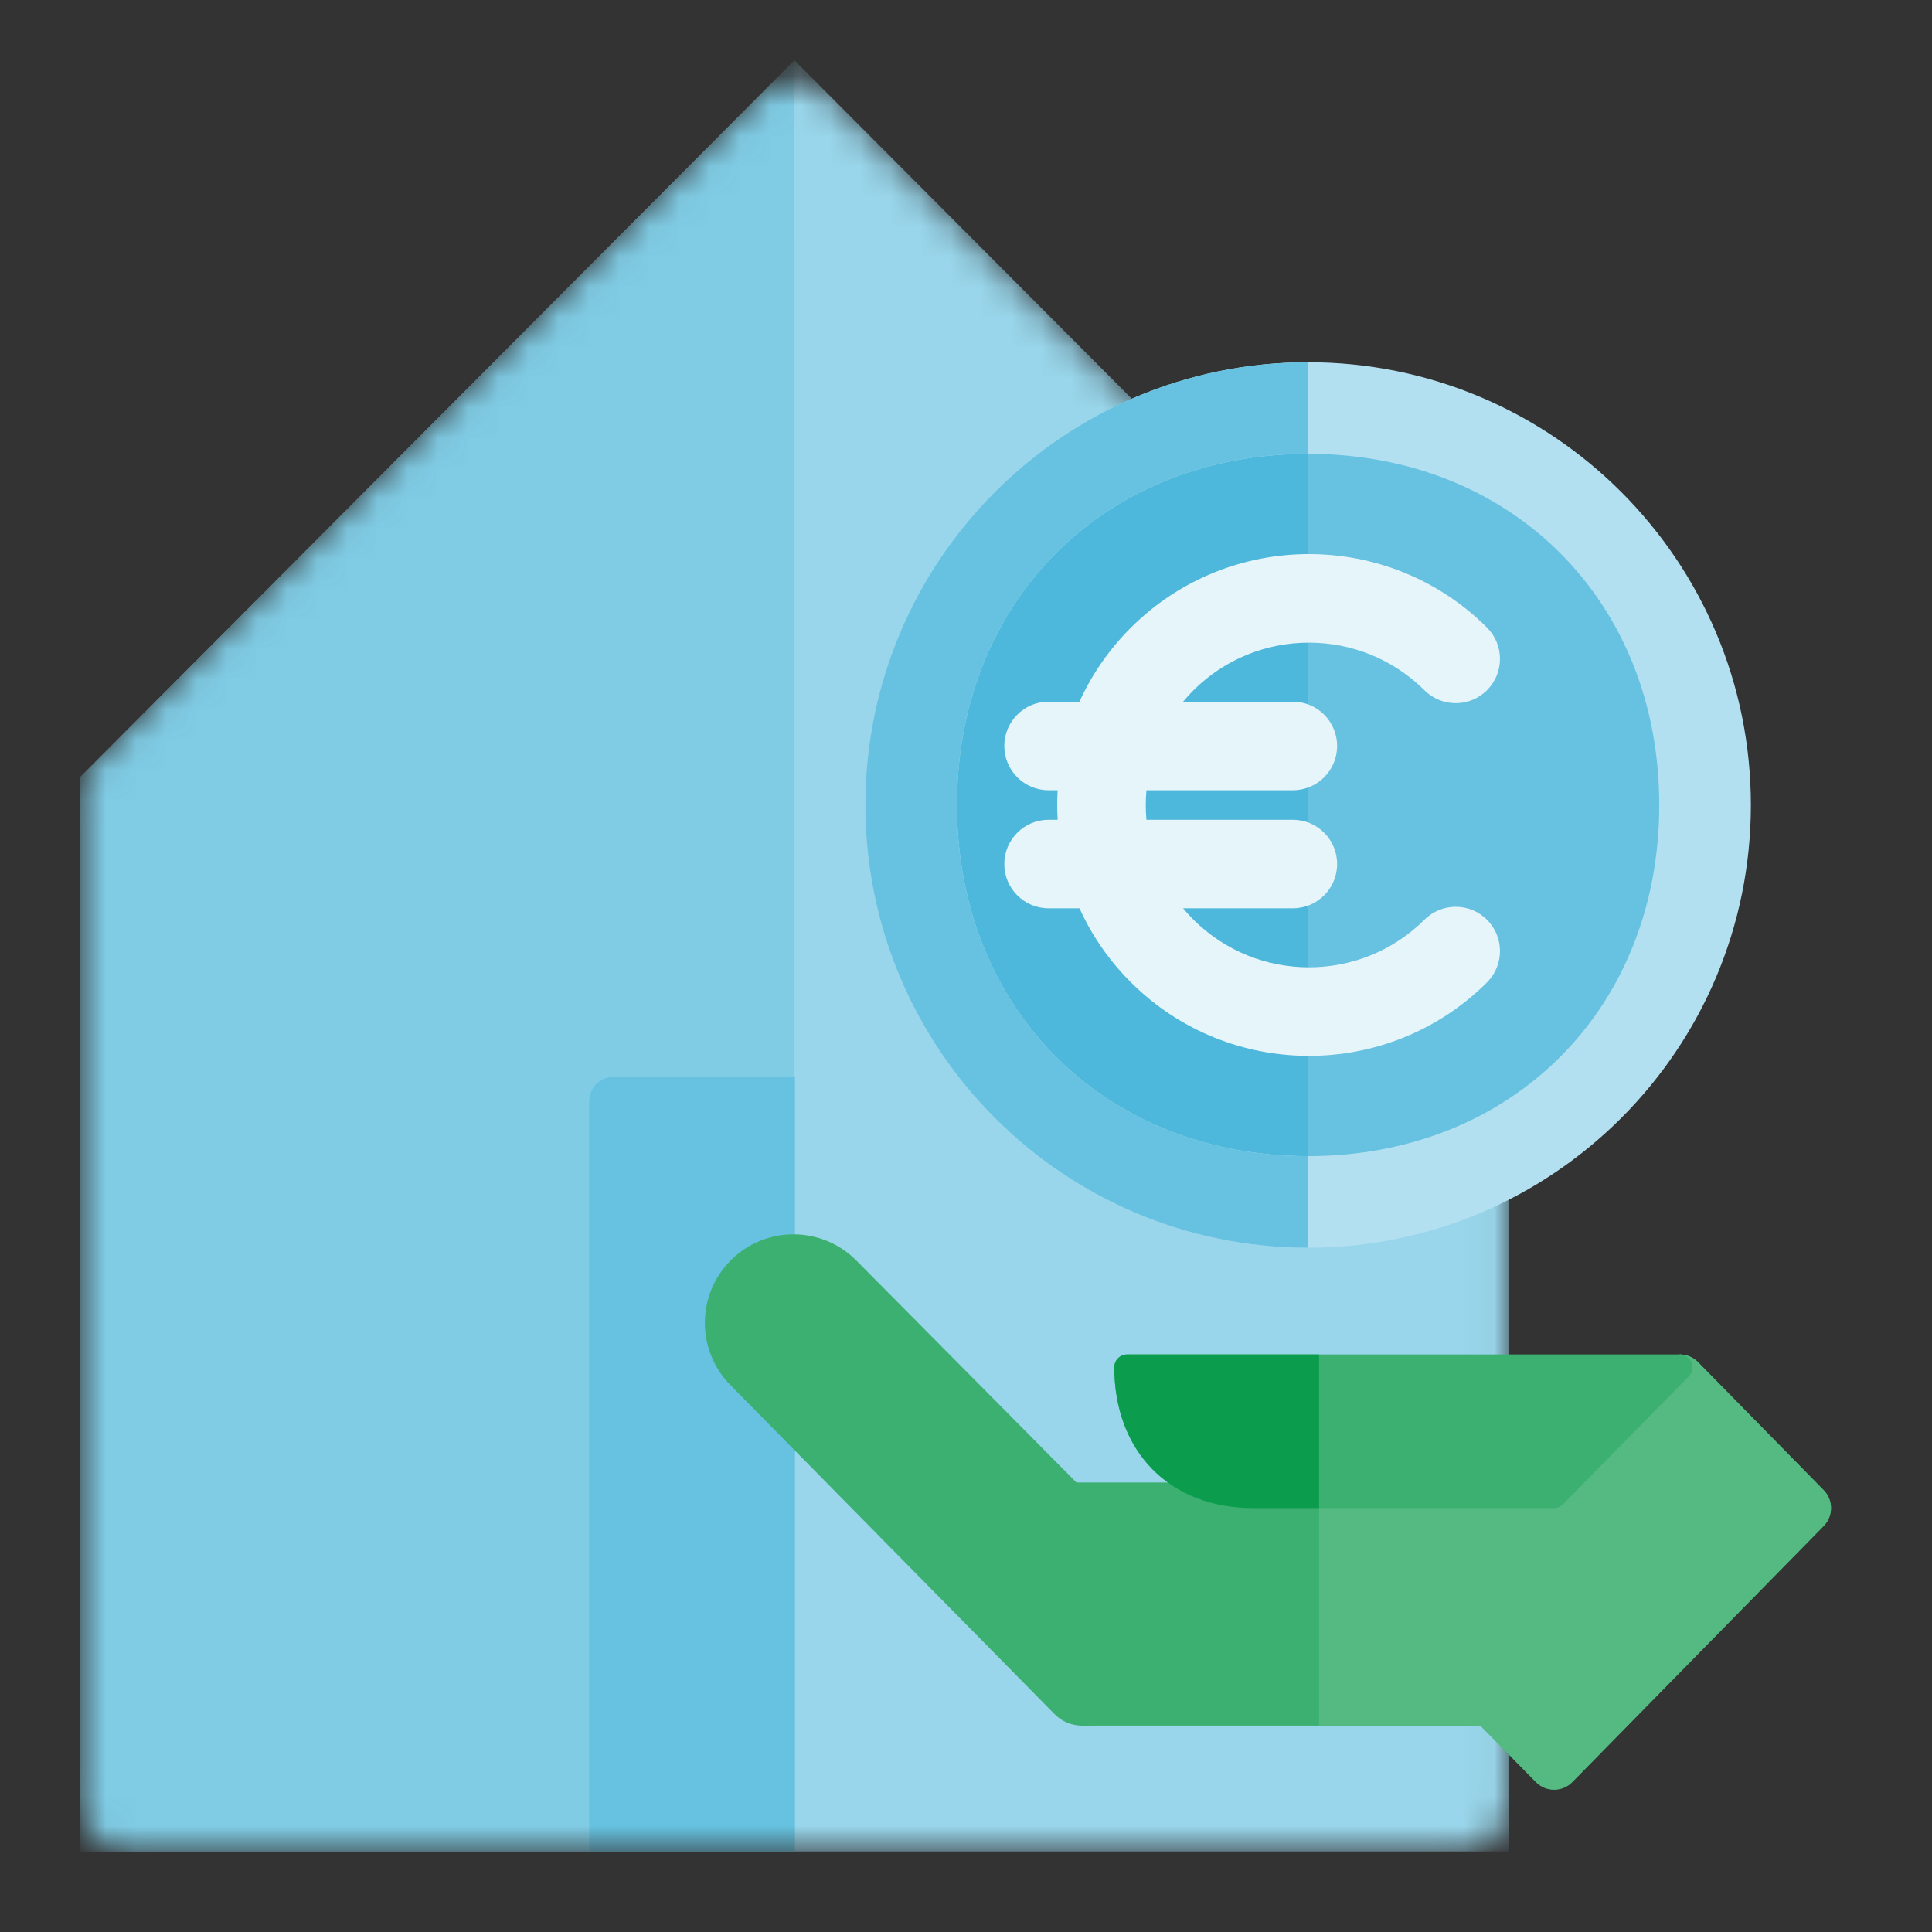
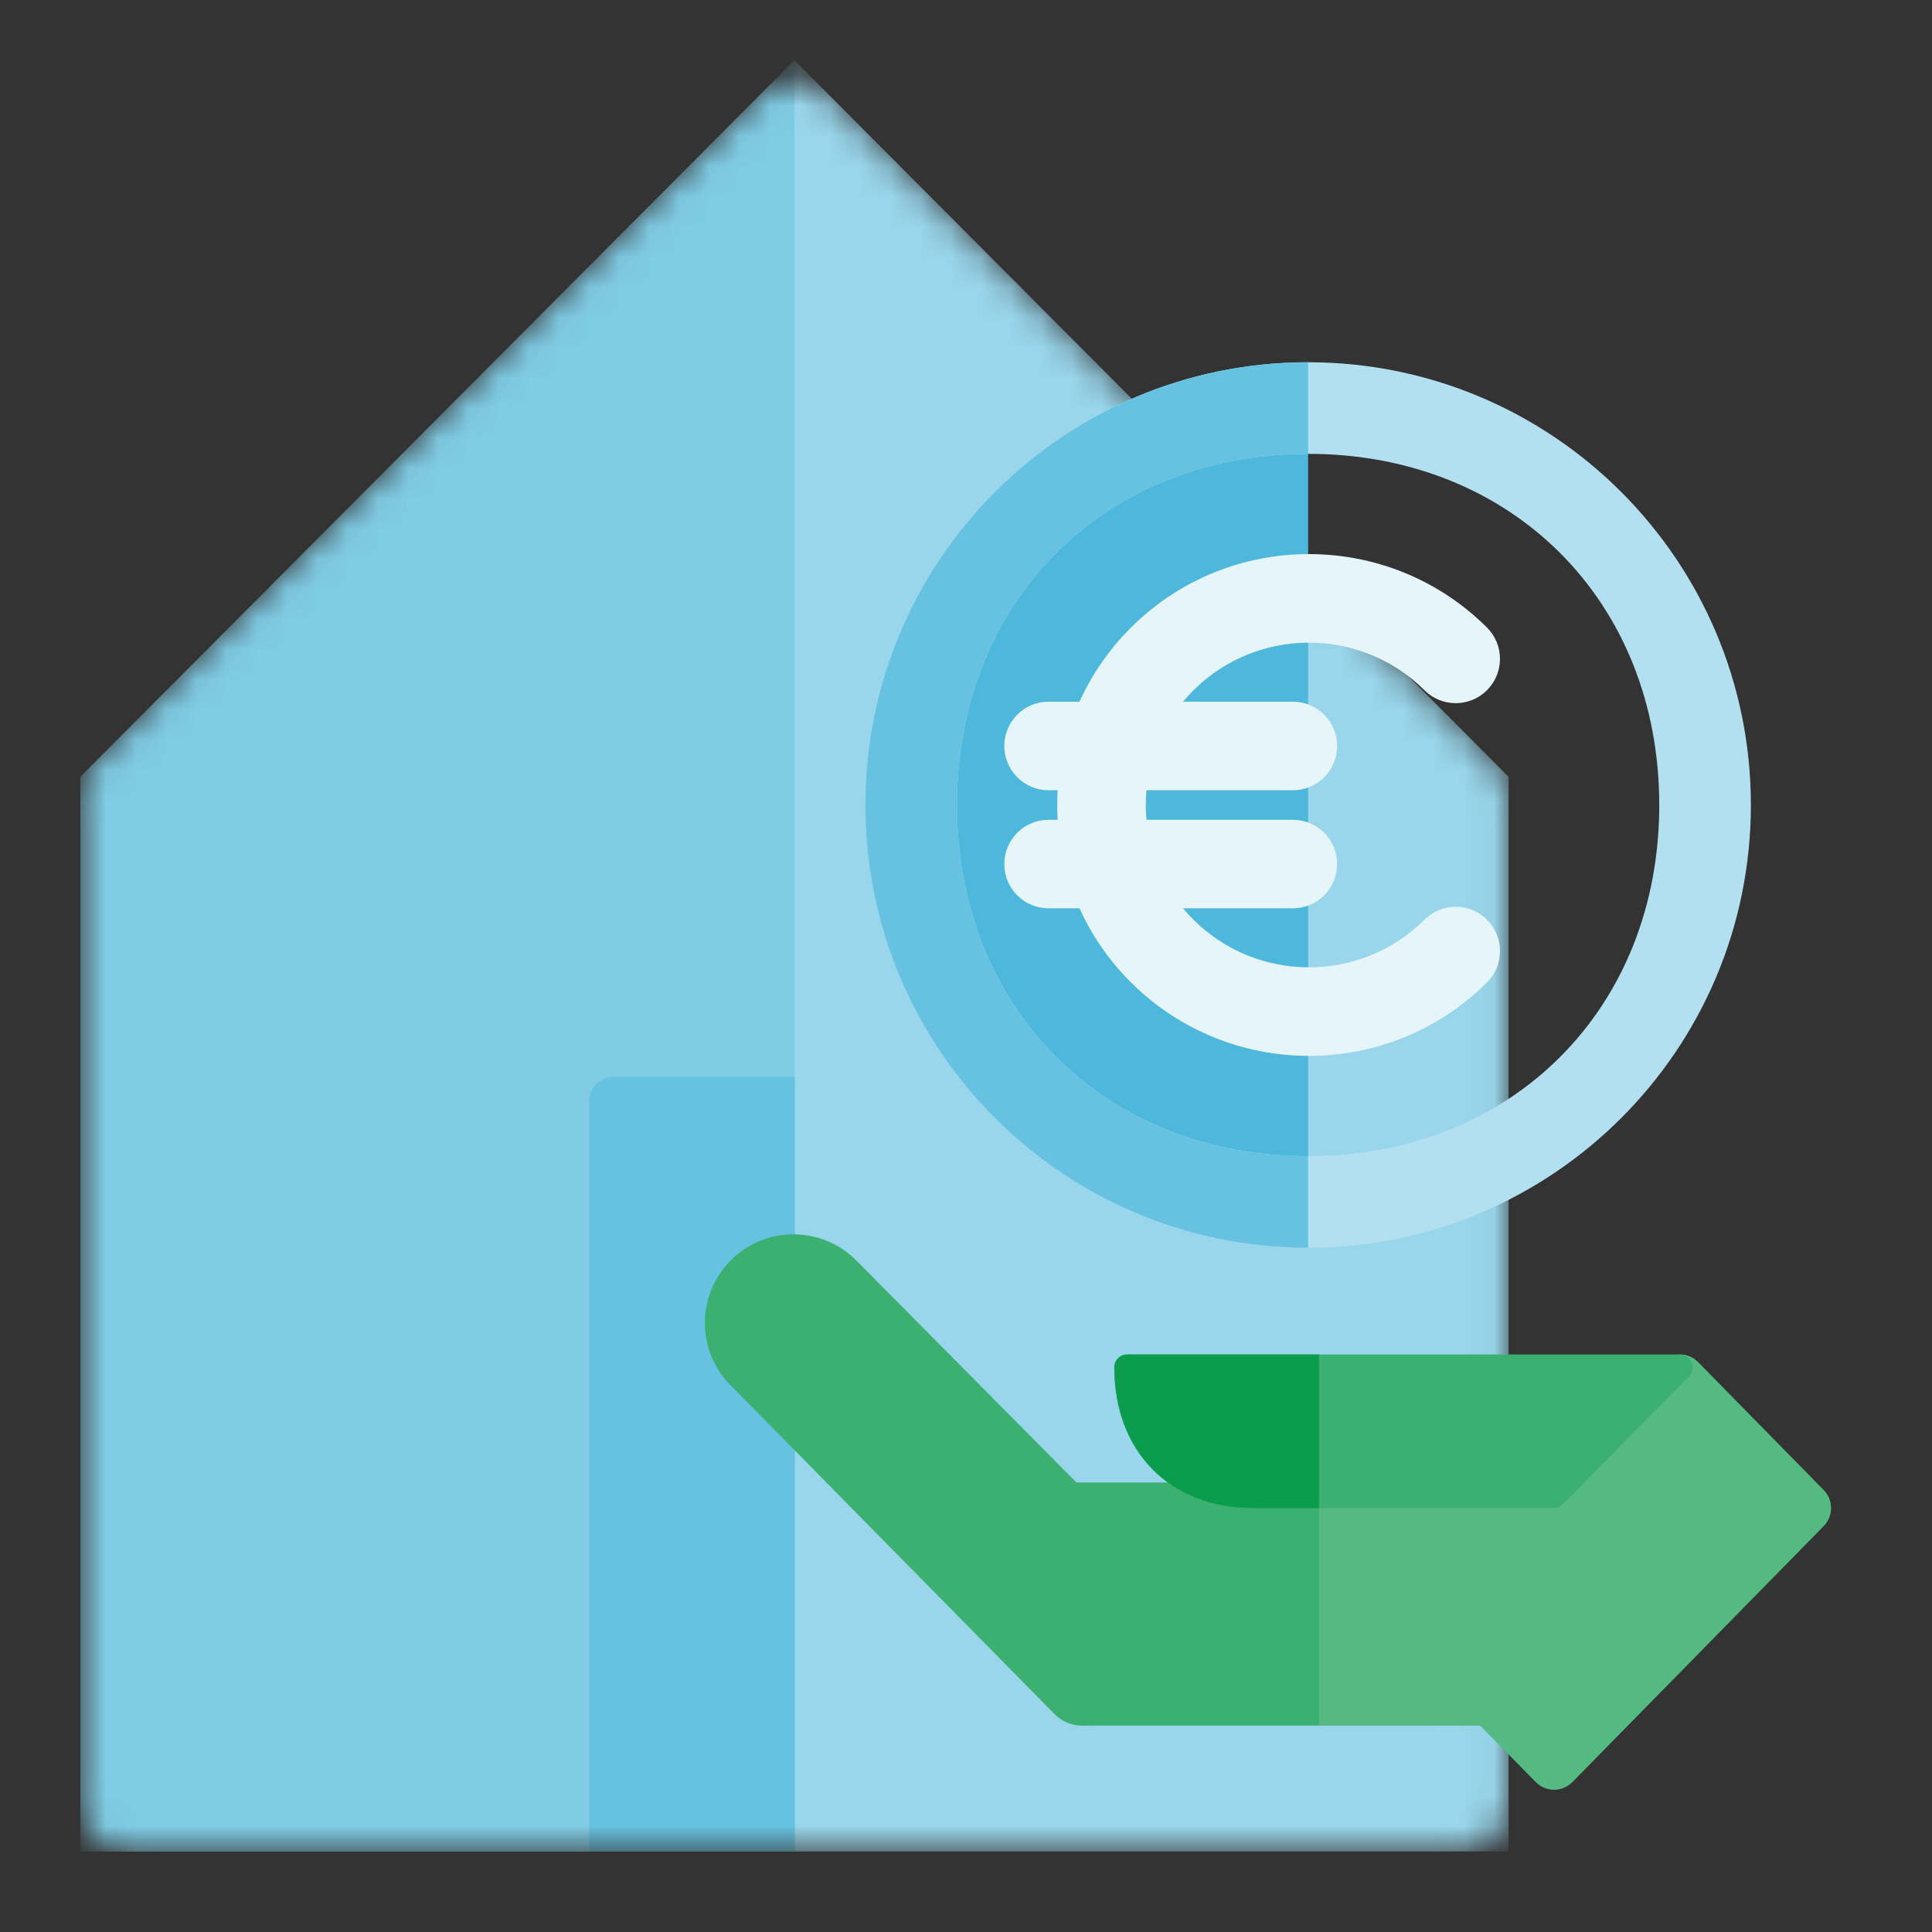
<svg xmlns="http://www.w3.org/2000/svg" width="64" height="64" viewBox="0 0 64 64" fill="none">
  <rect x="0" y="0" width="64" height="64" fill="#333333" stroke="none" />
  <mask id="mask0_7084_276188" style="mask-type:alpha" maskUnits="userSpaceOnUse" x="2" y="2" width="48" height="60">
    <path d="M41.104 61.333H48.37C49.256 61.333 49.974 60.615 49.974 59.73V26.395C49.974 25.971 49.806 25.564 49.506 25.263L27.455 3.138C26.828 2.509 25.81 2.509 25.183 3.138L3.134 25.263C2.835 25.564 2.667 25.971 2.667 26.395V59.73C2.667 60.615 3.384 61.333 4.27 61.333H11.537" fill="#B3E0F0" />
  </mask>
  <g mask="url(#mask0_7084_276188)">
    <path d="M41.104 61.333H49.974V25.732L26.319 1.998L2.667 25.732V61.333H11.537" fill="#99D6EB" />
    <path d="M2.667 25.732L26.319 1.998L26.32 61.333H2.667V25.732Z" fill="#80CCE5" />
    <path d="M26.333 35.675H20.319C19.877 35.675 19.518 36.034 19.518 36.477V61.333H26.333V35.675Z" fill="#66C2E0" />
  </g>
  <path d="M24.194 45.881C23.063 44.733 23.07 42.888 24.21 41.748C25.359 40.599 27.223 40.603 28.368 41.757L35.658 49.109L38.043 49.109H51.404L55.644 44.869C55.872 44.869 56.09 44.961 56.249 45.123L60.411 49.363C60.735 49.693 60.735 50.221 60.411 50.551L52.087 59.03C51.928 59.192 51.71 59.284 51.482 59.284C51.255 59.284 51.037 59.193 50.877 59.031L49.041 57.162L35.842 57.164C35.501 57.164 35.175 57.028 34.936 56.785L24.194 45.881Z" fill="#3CB070" />
  <path d="M55.644 44.869C55.872 44.869 56.09 44.961 56.249 45.123L60.411 49.363C60.735 49.693 60.735 50.221 60.411 50.551L52.087 59.03C51.928 59.192 51.71 59.284 51.482 59.284C51.255 59.284 51.037 59.193 50.877 59.031L49.041 57.163L43.696 57.163V49.109L51.404 49.109L55.644 44.869Z" fill="#54BA82" />
  <path d="M37.337 44.869C37.102 44.869 36.913 45.059 36.913 45.293C36.913 46.664 37.358 47.837 38.174 48.668C38.992 49.501 40.147 49.957 41.499 49.957H51.472C51.586 49.957 51.694 49.911 51.774 49.83L55.946 45.591C56.066 45.469 56.101 45.287 56.035 45.13C55.969 44.972 55.815 44.869 55.644 44.869H37.337Z" fill="#3CB070" />
  <path d="M37.337 44.869C37.102 44.869 36.913 45.059 36.913 45.293C36.913 46.664 37.358 47.837 38.174 48.668C38.992 49.501 40.147 49.957 41.499 49.957H43.696V44.869H37.337Z" fill="#0B9D4D" />
-   <path d="M56.482 26.667C56.482 33.929 50.595 39.816 43.333 39.816C36.071 39.816 30.184 33.929 30.184 26.667C30.184 19.405 36.071 13.518 43.333 13.518C50.595 13.518 56.482 19.405 56.482 26.667Z" fill="#66C2E0" />
  <path d="M30.184 26.667C30.184 33.929 36.071 39.816 43.333 39.816V13.518C36.071 13.518 30.184 19.405 30.184 26.667Z" fill="#4DB8DB" />
  <path fill-rule="evenodd" clip-rule="evenodd" d="M43.333 15.034C36.583 15.034 31.701 19.916 31.701 26.667C31.701 33.417 36.583 38.299 43.333 38.299C50.083 38.299 54.965 33.417 54.965 26.667C54.965 19.916 50.083 15.034 43.333 15.034ZM28.666 26.667C28.666 18.567 35.233 12 43.333 12C51.433 12 58 18.567 58 26.667C58 34.767 51.433 41.333 43.333 41.333C35.233 41.333 28.666 34.767 28.666 26.667Z" fill="#B3E0F0" />
  <path d="M43.333 15.034C36.583 15.034 31.701 19.916 31.701 26.667C31.701 33.417 36.583 38.299 43.333 38.299V41.333C35.233 41.333 28.666 34.767 28.666 26.667C28.666 18.567 35.233 12 43.333 12V15.034Z" fill="#66C2E0" />
  <path d="M47.187 22.866C45.075 20.763 41.648 20.763 39.536 22.866C39.414 22.988 39.299 23.114 39.191 23.244H42.827C43.637 23.244 44.294 23.901 44.294 24.711C44.294 25.521 43.637 26.178 42.827 26.178H37.977C37.948 26.503 37.948 26.831 37.977 27.156H42.827C43.637 27.156 44.294 27.813 44.294 28.623C44.294 29.433 43.637 30.089 42.827 30.089H39.191C39.299 30.219 39.414 30.345 39.536 30.467C41.648 32.57 45.075 32.57 47.187 30.467C47.761 29.895 48.69 29.897 49.261 30.471C49.833 31.045 49.831 31.974 49.257 32.545C46 35.788 40.723 35.788 37.467 32.545C36.732 31.814 36.163 30.98 35.76 30.089H34.735C33.925 30.089 33.269 29.433 33.269 28.623C33.269 27.813 33.925 27.156 34.735 27.156H35.036C35.017 26.83 35.017 26.503 35.036 26.178H34.735C33.925 26.178 33.269 25.521 33.269 24.711C33.269 23.901 33.925 23.244 34.735 23.244H35.759C36.163 22.354 36.732 21.519 37.467 20.787C40.723 17.544 46 17.544 49.257 20.787C49.831 21.359 49.833 22.288 49.261 22.861C48.69 23.436 47.761 23.437 47.187 22.866Z" fill="#E6F5FA" />
</svg>